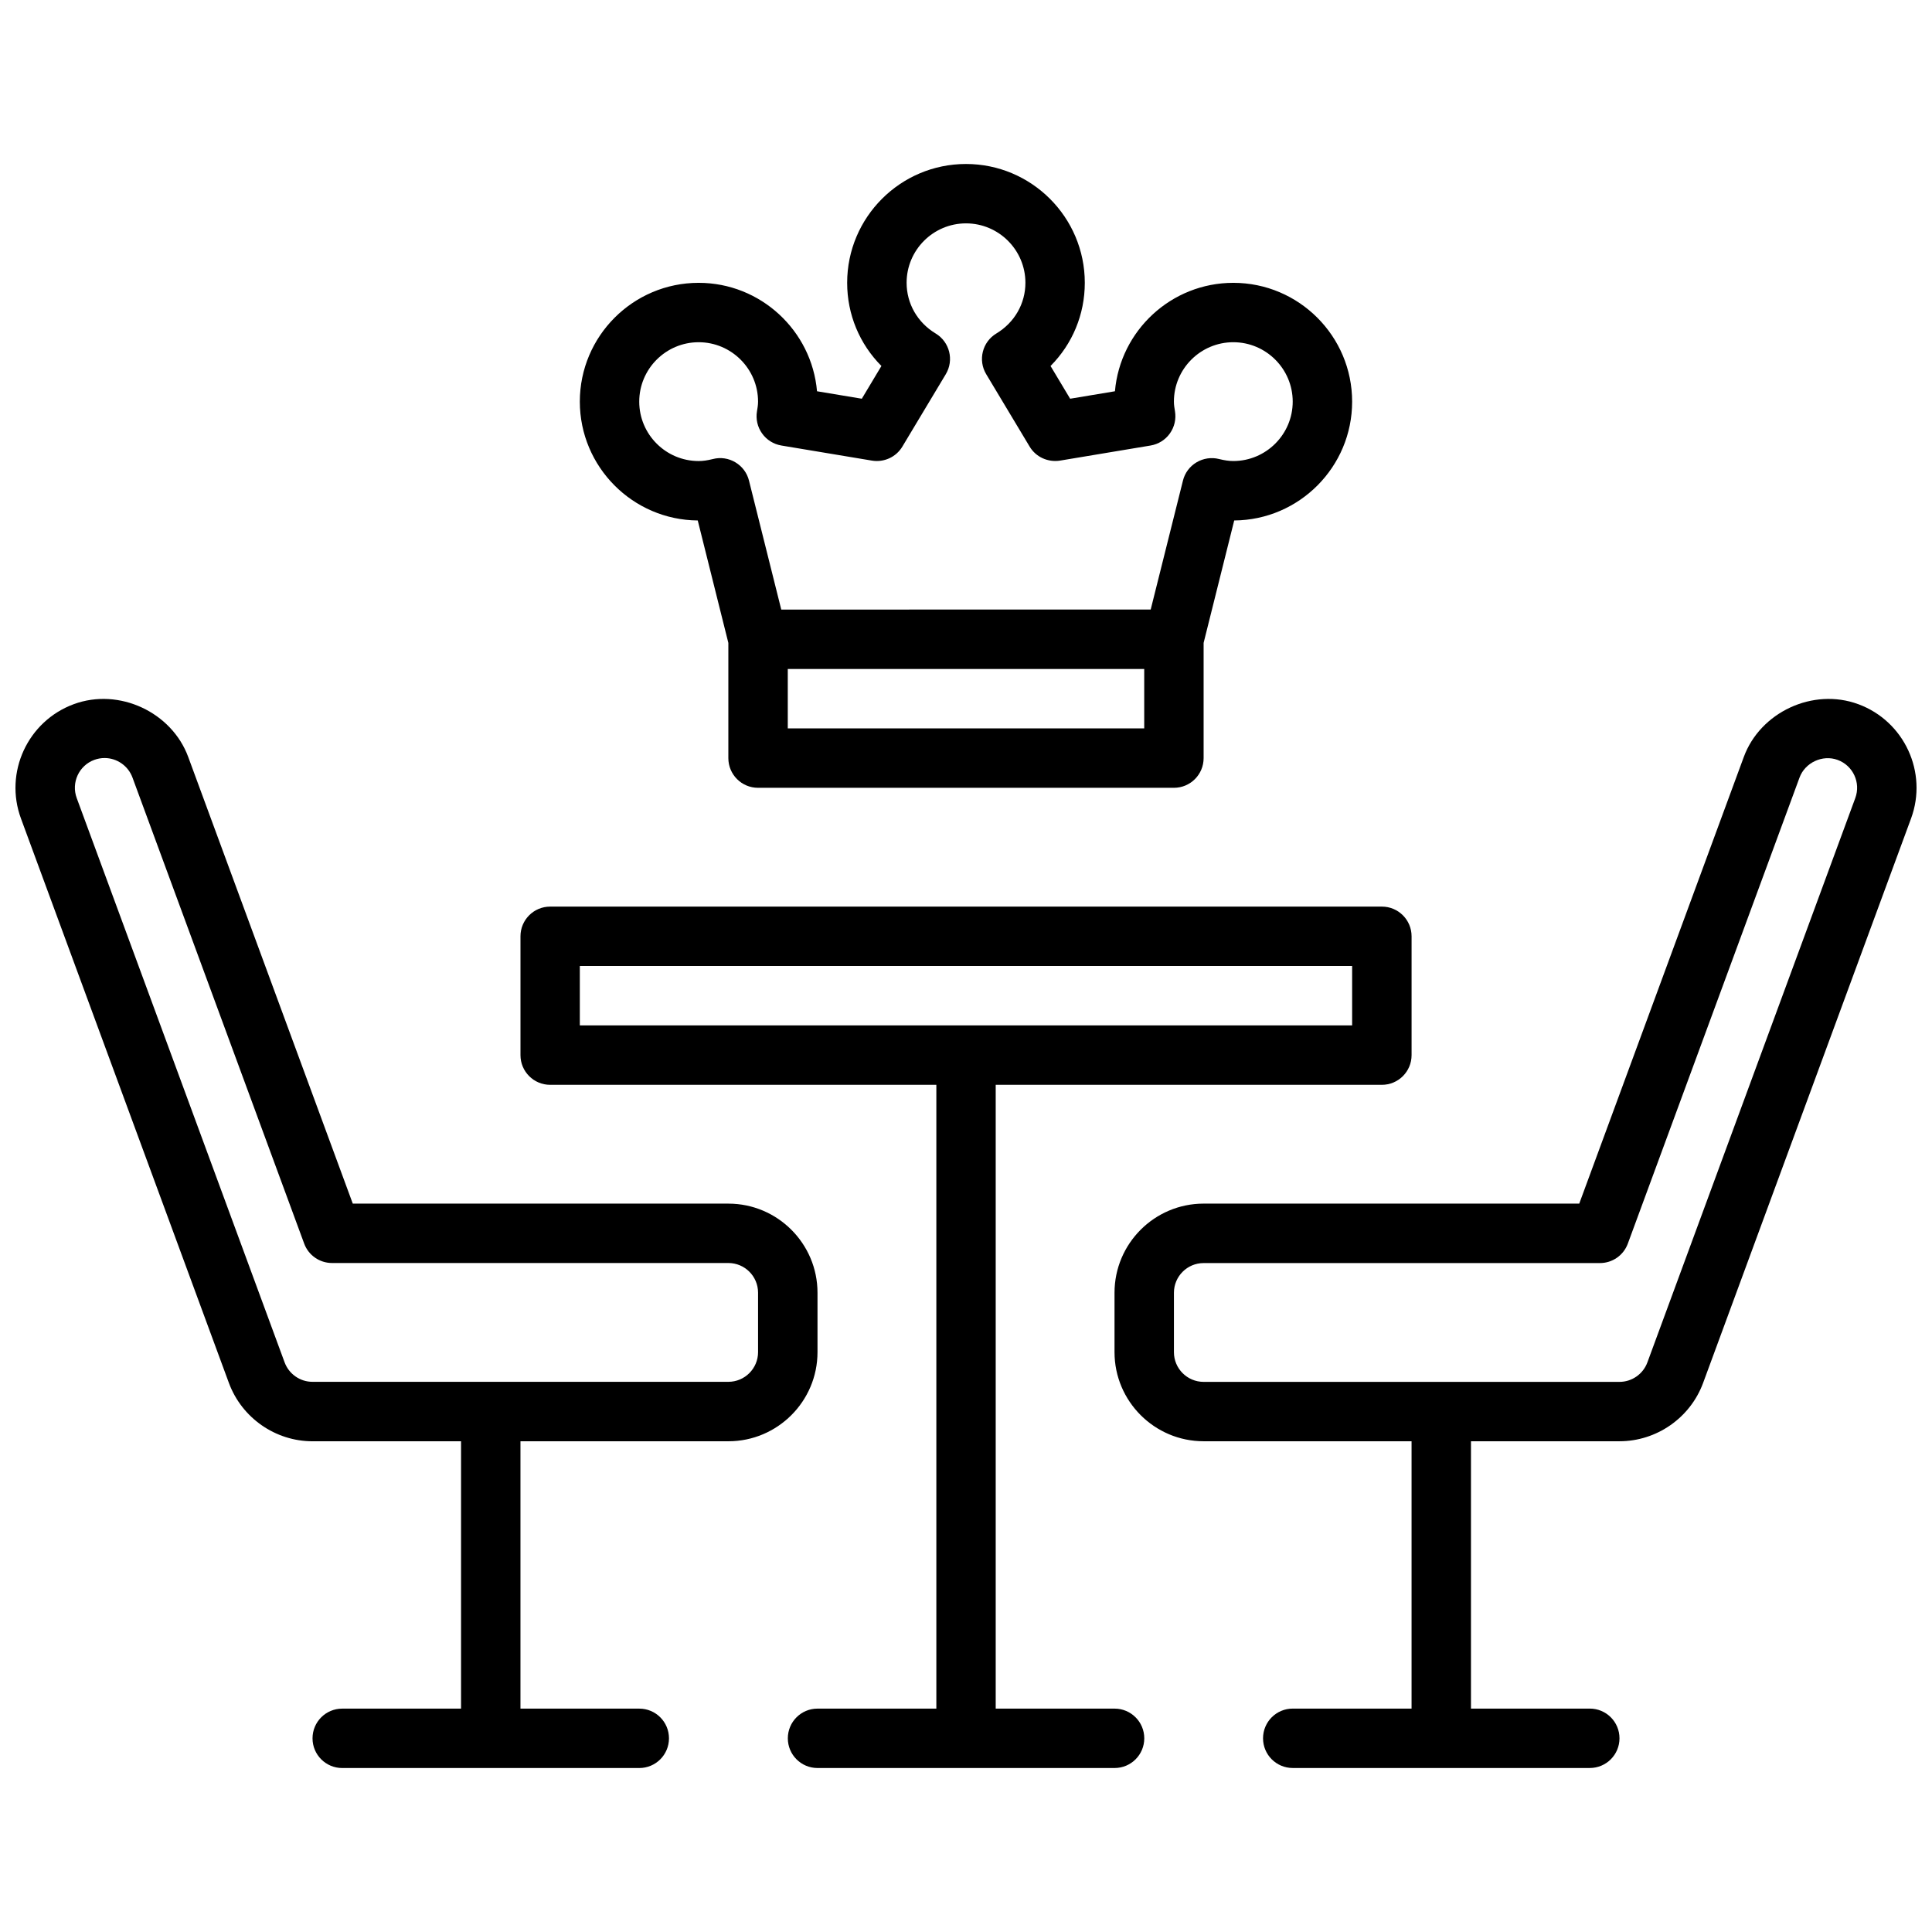
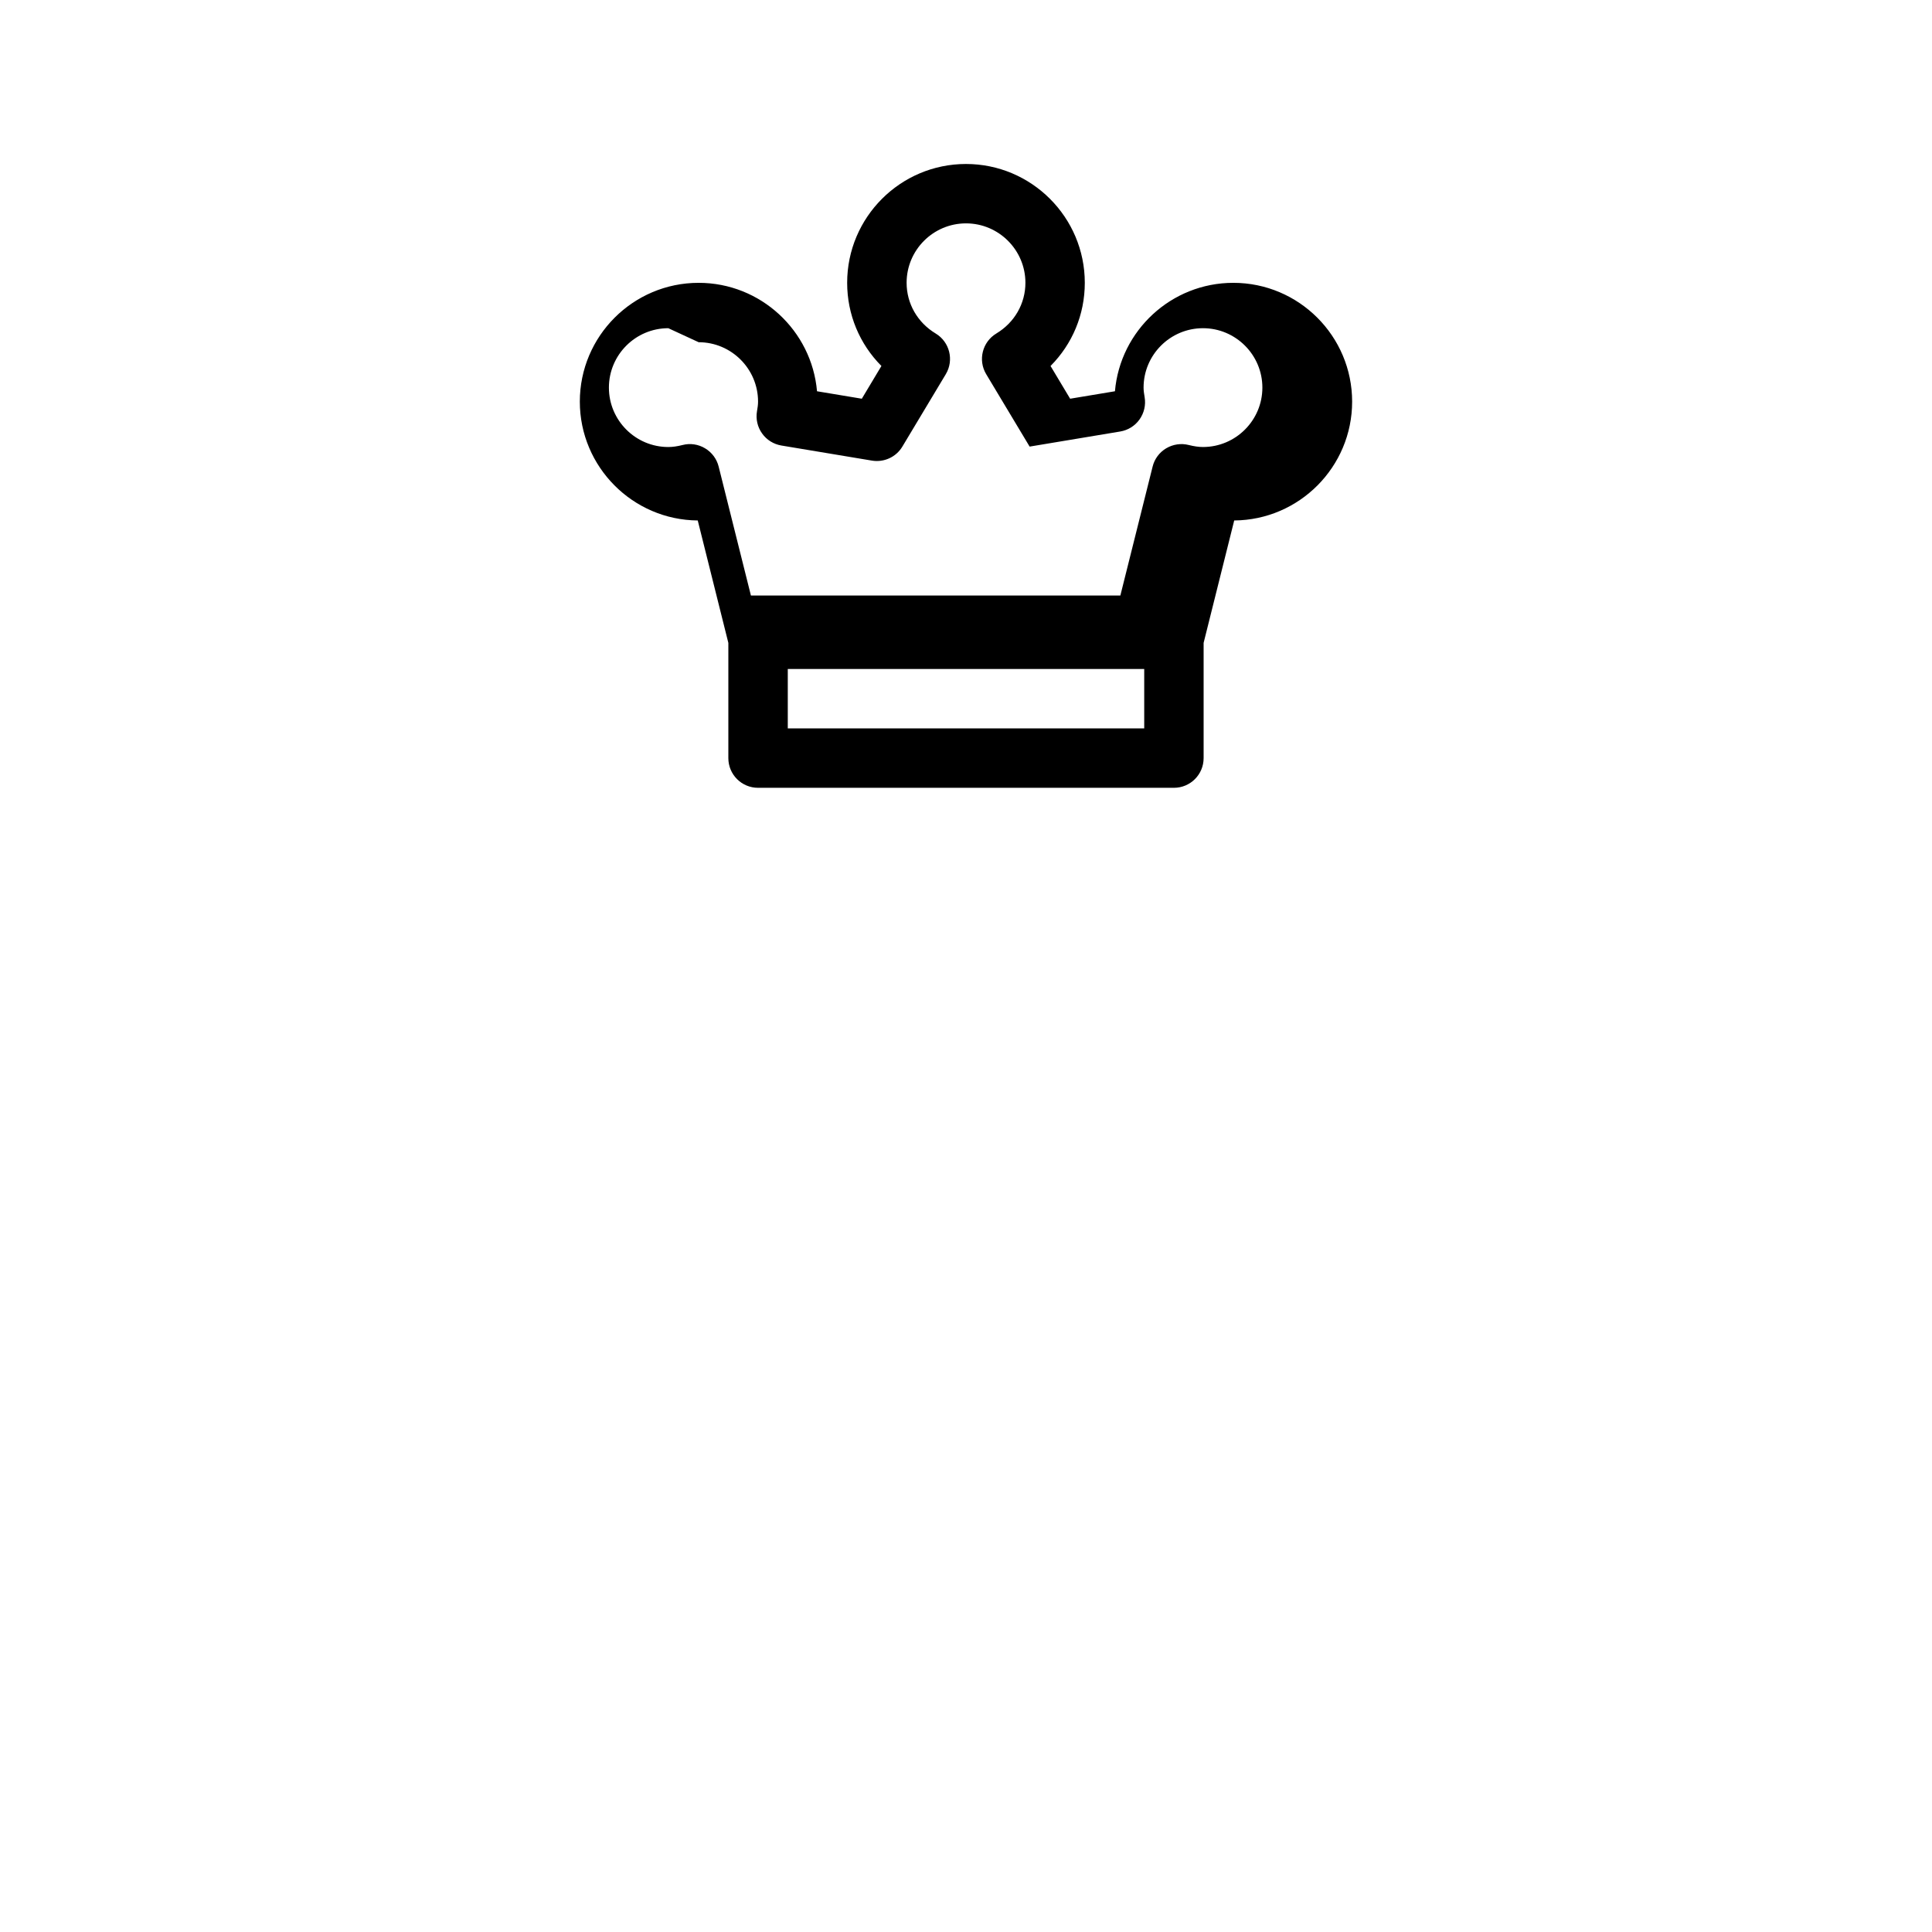
<svg xmlns="http://www.w3.org/2000/svg" width="800px" height="800px" version="1.1" viewBox="144 144 512 512">
  <defs>
    <clipPath id="b">
-       <path d="m439 329h212.9v284h-212.9z" />
-     </clipPath>
+       </clipPath>
    <clipPath id="a">
      <path d="m148.09 329h212.91v284h-212.91z" />
    </clipPath>
  </defs>
-   <path d="m439.36 596.8h-31.488v-165.31h102.34c4.352 0 7.871-3.519 7.871-7.871v-31.488c0-4.352-3.519-7.871-7.871-7.871h-220.41c-4.352 0-7.871 3.519-7.871 7.871v31.488c0 4.352 3.519 7.871 7.871 7.871h102.34v165.31h-31.488c-4.352 0-7.871 3.519-7.871 7.871s3.519 7.871 7.871 7.871h78.719c4.352 0 7.871-3.519 7.871-7.871s-3.527-7.871-7.871-7.871zm-141.7-196.8h204.67v15.742h-204.67z" />
-   <path d="m328.91 281.93 8.109 32.441v30.535c0 4.352 3.519 7.871 7.871 7.871h110.21c4.352 0 7.871-3.519 7.871-7.871v-30.535l8.109-32.441c17.246-0.133 31.25-14.207 31.25-31.488 0-17.367-14.121-31.488-31.488-31.488-16.438 0-29.977 12.656-31.371 28.734l-11.871 1.977-5.195-8.676c5.777-5.801 9.078-13.625 9.078-22.043 0-17.367-14.121-31.488-31.488-31.488-17.367 0-31.488 14.121-31.488 31.488 0 8.406 3.297 16.23 9.078 22.043l-5.195 8.676-11.871-1.977c-1.402-16.074-14.941-28.734-31.371-28.734-17.367 0-31.488 14.121-31.488 31.488 0.012 17.277 14.008 31.352 31.254 31.488zm118.32 55.102h-94.461v-15.742h94.461zm-118.08-102.34c8.676 0 15.742 7.07 15.742 15.742 0 0.875-0.141 1.723-0.285 2.559-0.348 2.062 0.133 4.172 1.355 5.879 1.211 1.707 3.055 2.852 5.117 3.195l24.008 4c3.18 0.52 6.383-0.93 8.047-3.715l11.508-19.184c2.234-3.723 1.031-8.559-2.691-10.793-4.816-2.906-7.691-7.926-7.691-13.438 0-8.684 7.062-15.742 15.742-15.742 8.676 0 15.742 7.07 15.742 15.742 0 5.512-2.875 10.531-7.699 13.438-3.723 2.234-4.93 7.07-2.691 10.793l11.508 19.184c1.66 2.777 4.856 4.211 8.039 3.715l24.008-4c2.07-0.348 3.906-1.488 5.117-3.195 1.211-1.707 1.699-3.816 1.355-5.879-0.141-0.836-0.285-1.684-0.285-2.559 0-8.676 7.062-15.742 15.742-15.742 8.676 0 15.742 7.07 15.742 15.742 0 8.676-7.07 15.742-15.742 15.742-1.125 0-2.332-0.172-3.793-0.535-2.031-0.512-4.172-0.18-5.961 0.883-1.801 1.07-3.094 2.816-3.59 4.84l-8.551 34.172-97.902 0.004-8.551-34.172c-0.504-2.031-1.793-3.769-3.59-4.84-1.785-1.078-3.938-1.41-5.961-0.883-1.473 0.371-2.676 0.535-3.793 0.535-8.684 0-15.742-7.07-15.742-15.742 0-8.676 7.062-15.746 15.746-15.746z" />
+   <path d="m328.91 281.93 8.109 32.441v30.535c0 4.352 3.519 7.871 7.871 7.871h110.21c4.352 0 7.871-3.519 7.871-7.871v-30.535l8.109-32.441c17.246-0.133 31.25-14.207 31.25-31.488 0-17.367-14.121-31.488-31.488-31.488-16.438 0-29.977 12.656-31.371 28.734l-11.871 1.977-5.195-8.676c5.777-5.801 9.078-13.625 9.078-22.043 0-17.367-14.121-31.488-31.488-31.488-17.367 0-31.488 14.121-31.488 31.488 0 8.406 3.297 16.23 9.078 22.043l-5.195 8.676-11.871-1.977c-1.402-16.074-14.941-28.734-31.371-28.734-17.367 0-31.488 14.121-31.488 31.488 0.012 17.277 14.008 31.352 31.254 31.488zm118.32 55.102h-94.461v-15.742h94.461zm-118.08-102.34c8.676 0 15.742 7.07 15.742 15.742 0 0.875-0.141 1.723-0.285 2.559-0.348 2.062 0.133 4.172 1.355 5.879 1.211 1.707 3.055 2.852 5.117 3.195l24.008 4c3.18 0.52 6.383-0.93 8.047-3.715l11.508-19.184c2.234-3.723 1.031-8.559-2.691-10.793-4.816-2.906-7.691-7.926-7.691-13.438 0-8.684 7.062-15.742 15.742-15.742 8.676 0 15.742 7.07 15.742 15.742 0 5.512-2.875 10.531-7.699 13.438-3.723 2.234-4.93 7.07-2.691 10.793l11.508 19.184l24.008-4c2.07-0.348 3.906-1.488 5.117-3.195 1.211-1.707 1.699-3.816 1.355-5.879-0.141-0.836-0.285-1.684-0.285-2.559 0-8.676 7.062-15.742 15.742-15.742 8.676 0 15.742 7.07 15.742 15.742 0 8.676-7.07 15.742-15.742 15.742-1.125 0-2.332-0.172-3.793-0.535-2.031-0.512-4.172-0.18-5.961 0.883-1.801 1.07-3.094 2.816-3.59 4.84l-8.551 34.172-97.902 0.004-8.551-34.172c-0.504-2.031-1.793-3.769-3.59-4.84-1.785-1.078-3.938-1.41-5.961-0.883-1.473 0.371-2.676 0.535-3.793 0.535-8.684 0-15.742-7.07-15.742-15.742 0-8.676 7.062-15.746 15.746-15.746z" />
  <g clip-path="url(#b)">
    <path d="m636.44 330.61c-11.988-4.426-25.961 2.133-30.316 13.996l-43.609 118.37-99.539-0.004c-13.02 0-23.617 10.594-23.617 23.617v15.742c0 13.02 10.594 23.617 23.617 23.617h55.102v70.848h-31.488c-4.352 0-7.871 3.519-7.871 7.871 0 4.352 3.519 7.871 7.871 7.871h78.719c4.352 0 7.871-3.519 7.871-7.871 0-4.352-3.519-7.871-7.871-7.871h-31.488v-70.848h39.359c9.848 0 18.75-6.211 22.16-15.453l55.102-149.57c4.508-12.207-1.766-25.812-14-30.32zm-0.77 24.883-55.102 149.57c-1.141 3.086-4.102 5.148-7.383 5.148h-110.21c-4.344 0-7.871-3.527-7.871-7.871v-15.742c0-4.344 3.527-7.871 7.871-7.871h105.03c3.297 0 6.25-2.055 7.383-5.148l45.508-123.52c1.457-3.953 6.086-6.148 10.109-4.668 4.074 1.5 6.168 6.035 4.664 10.105z" />
  </g>
  <g clip-path="url(#a)">
-     <path d="m337.03 525.95c13.02 0 23.617-10.594 23.617-23.617v-15.742c0-13.02-10.594-23.617-23.617-23.617h-99.539l-43.609-118.37c-4.367-11.863-18.301-18.422-30.324-13.996-12.227 4.504-18.508 18.113-13.996 30.324l55.102 149.57c3.418 9.242 12.312 15.453 22.16 15.453h39.359v70.848h-31.488c-4.352 0-7.871 3.519-7.871 7.871s3.519 7.871 7.871 7.871h78.719c4.352 0 7.871-3.519 7.871-7.871s-3.519-7.871-7.871-7.871h-31.488v-70.848zm-117.6-20.898-55.102-149.57c-1.496-4.078 0.59-8.613 4.66-10.109 0.887-0.324 1.809-0.488 2.731-0.488 3.281 0 6.25 2.078 7.383 5.156l45.508 123.52c1.141 3.102 4.094 5.148 7.383 5.148h105.03c4.344 0 7.871 3.527 7.871 7.871v15.742c0 4.344-3.527 7.871-7.871 7.871h-110.21c-3.273 0.012-6.242-2.059-7.383-5.144z" />
-   </g>
+     </g>
</svg>